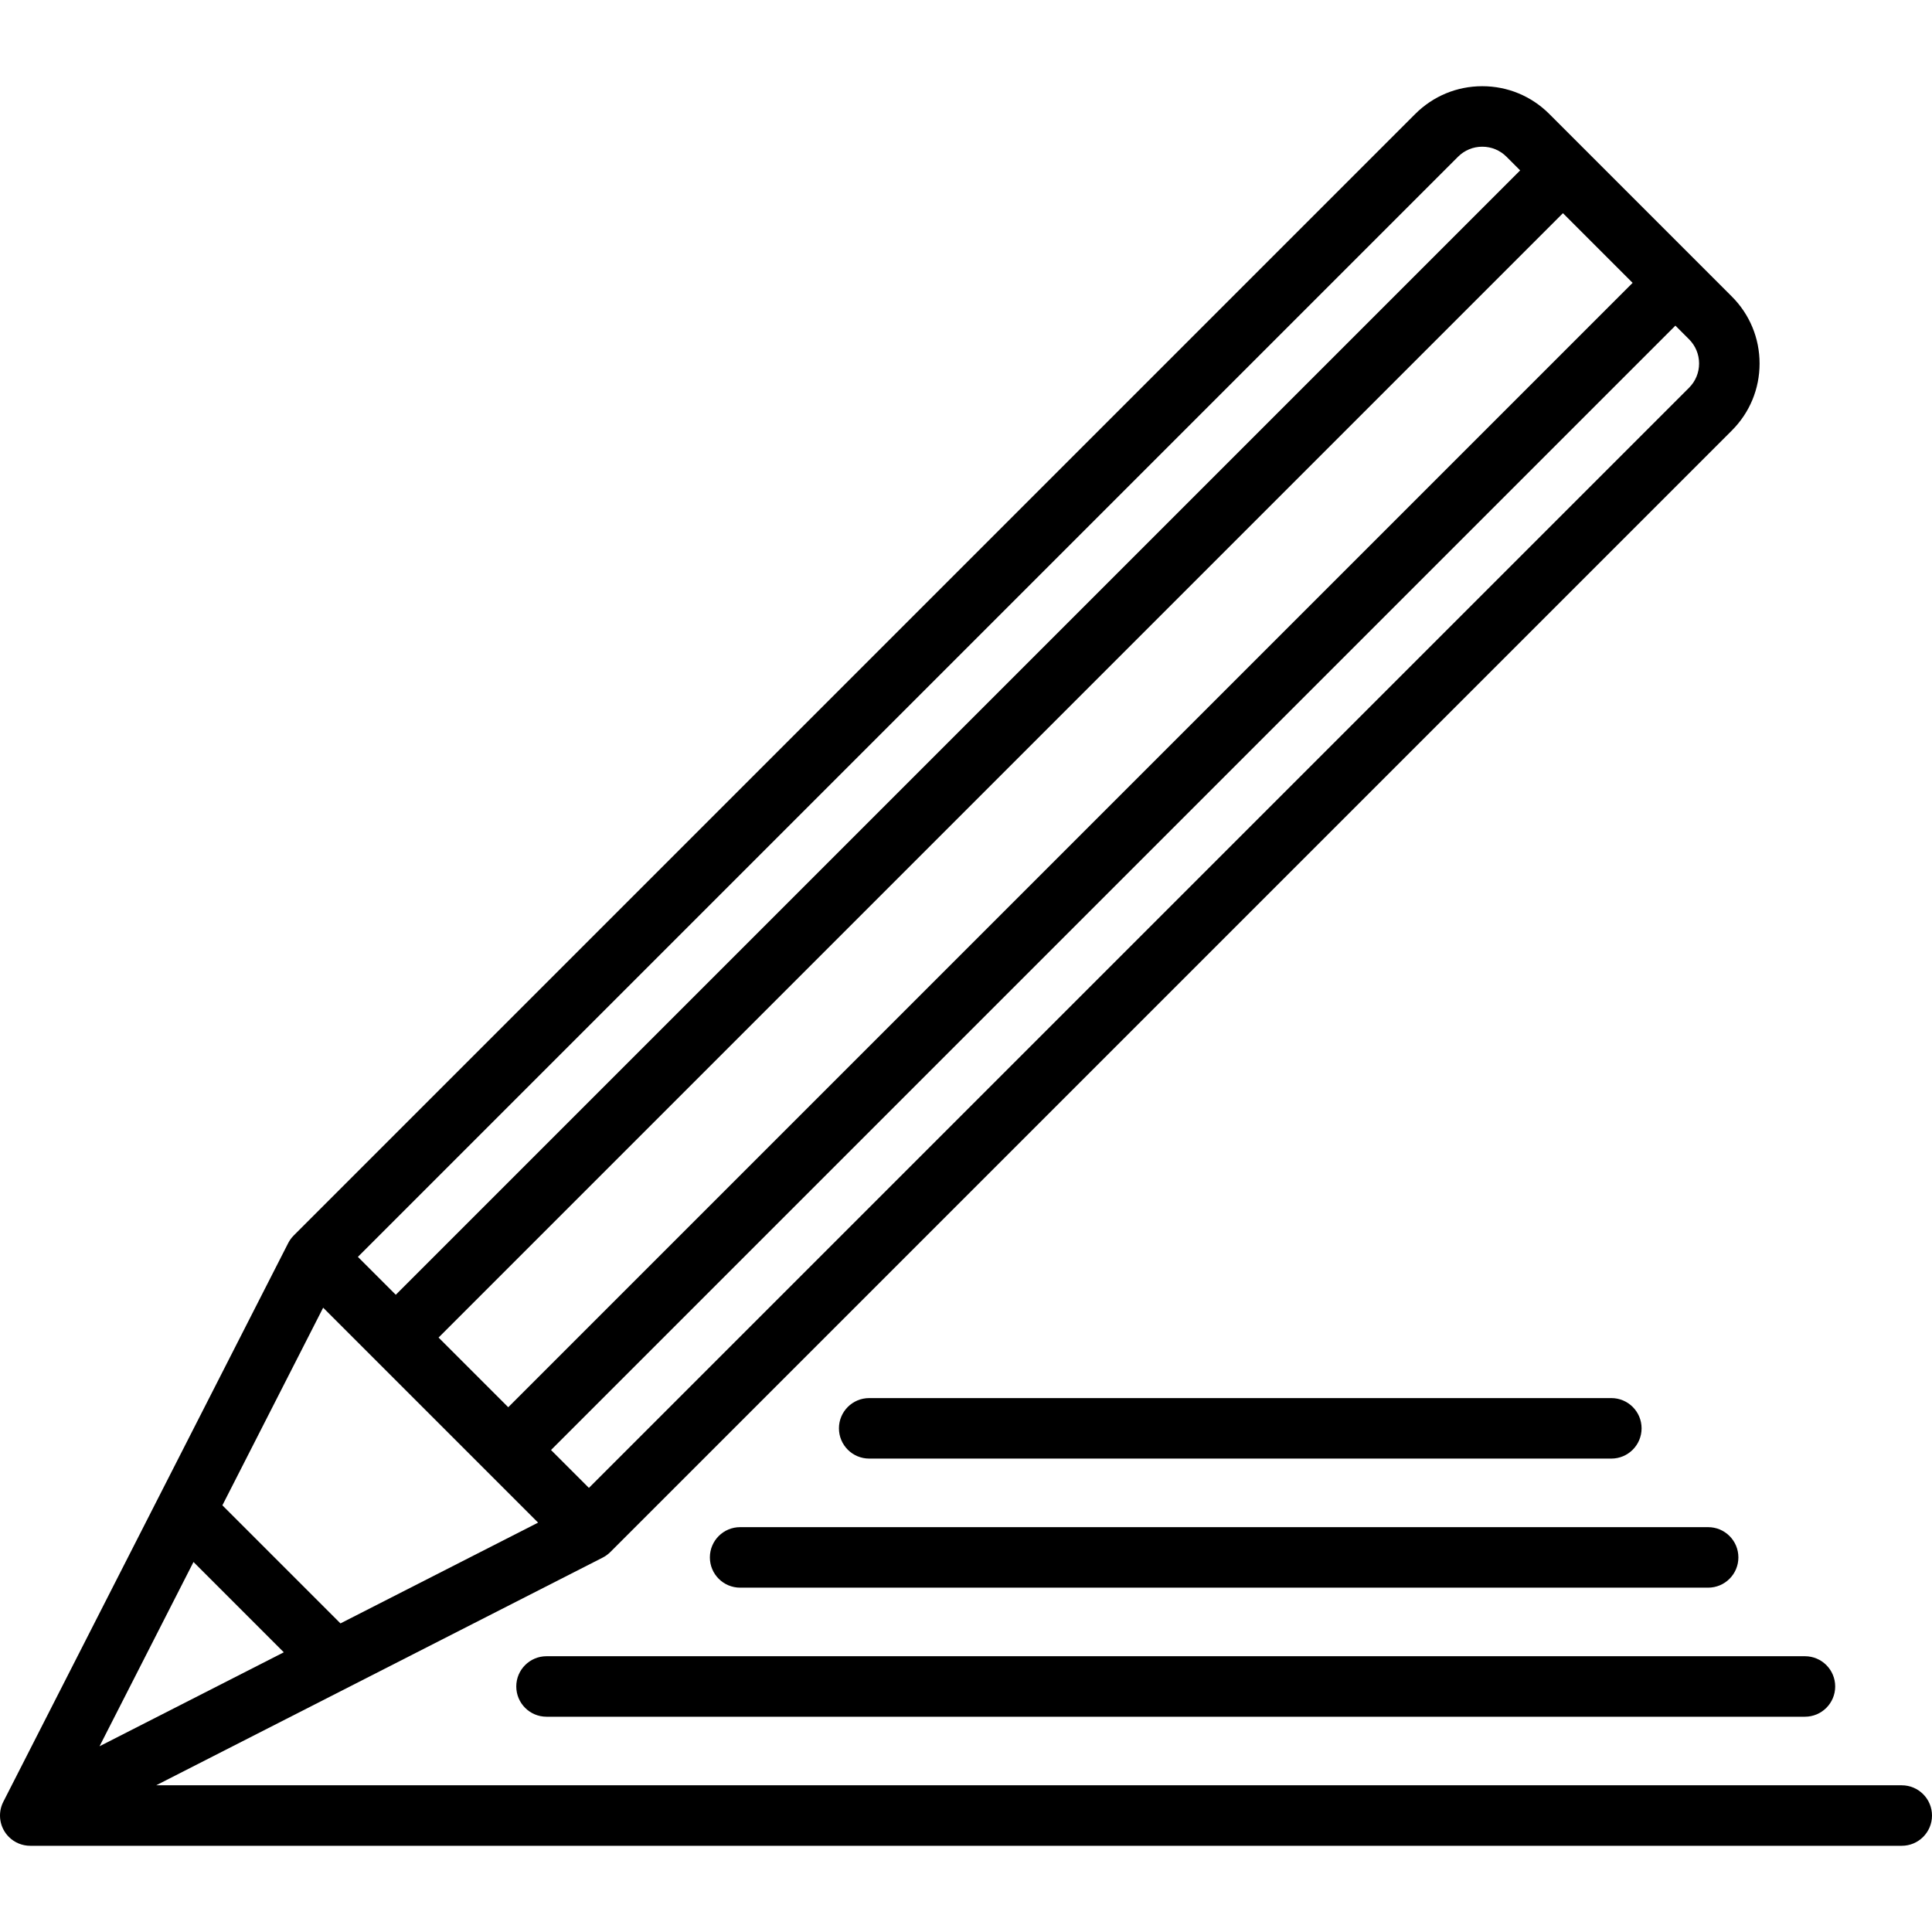
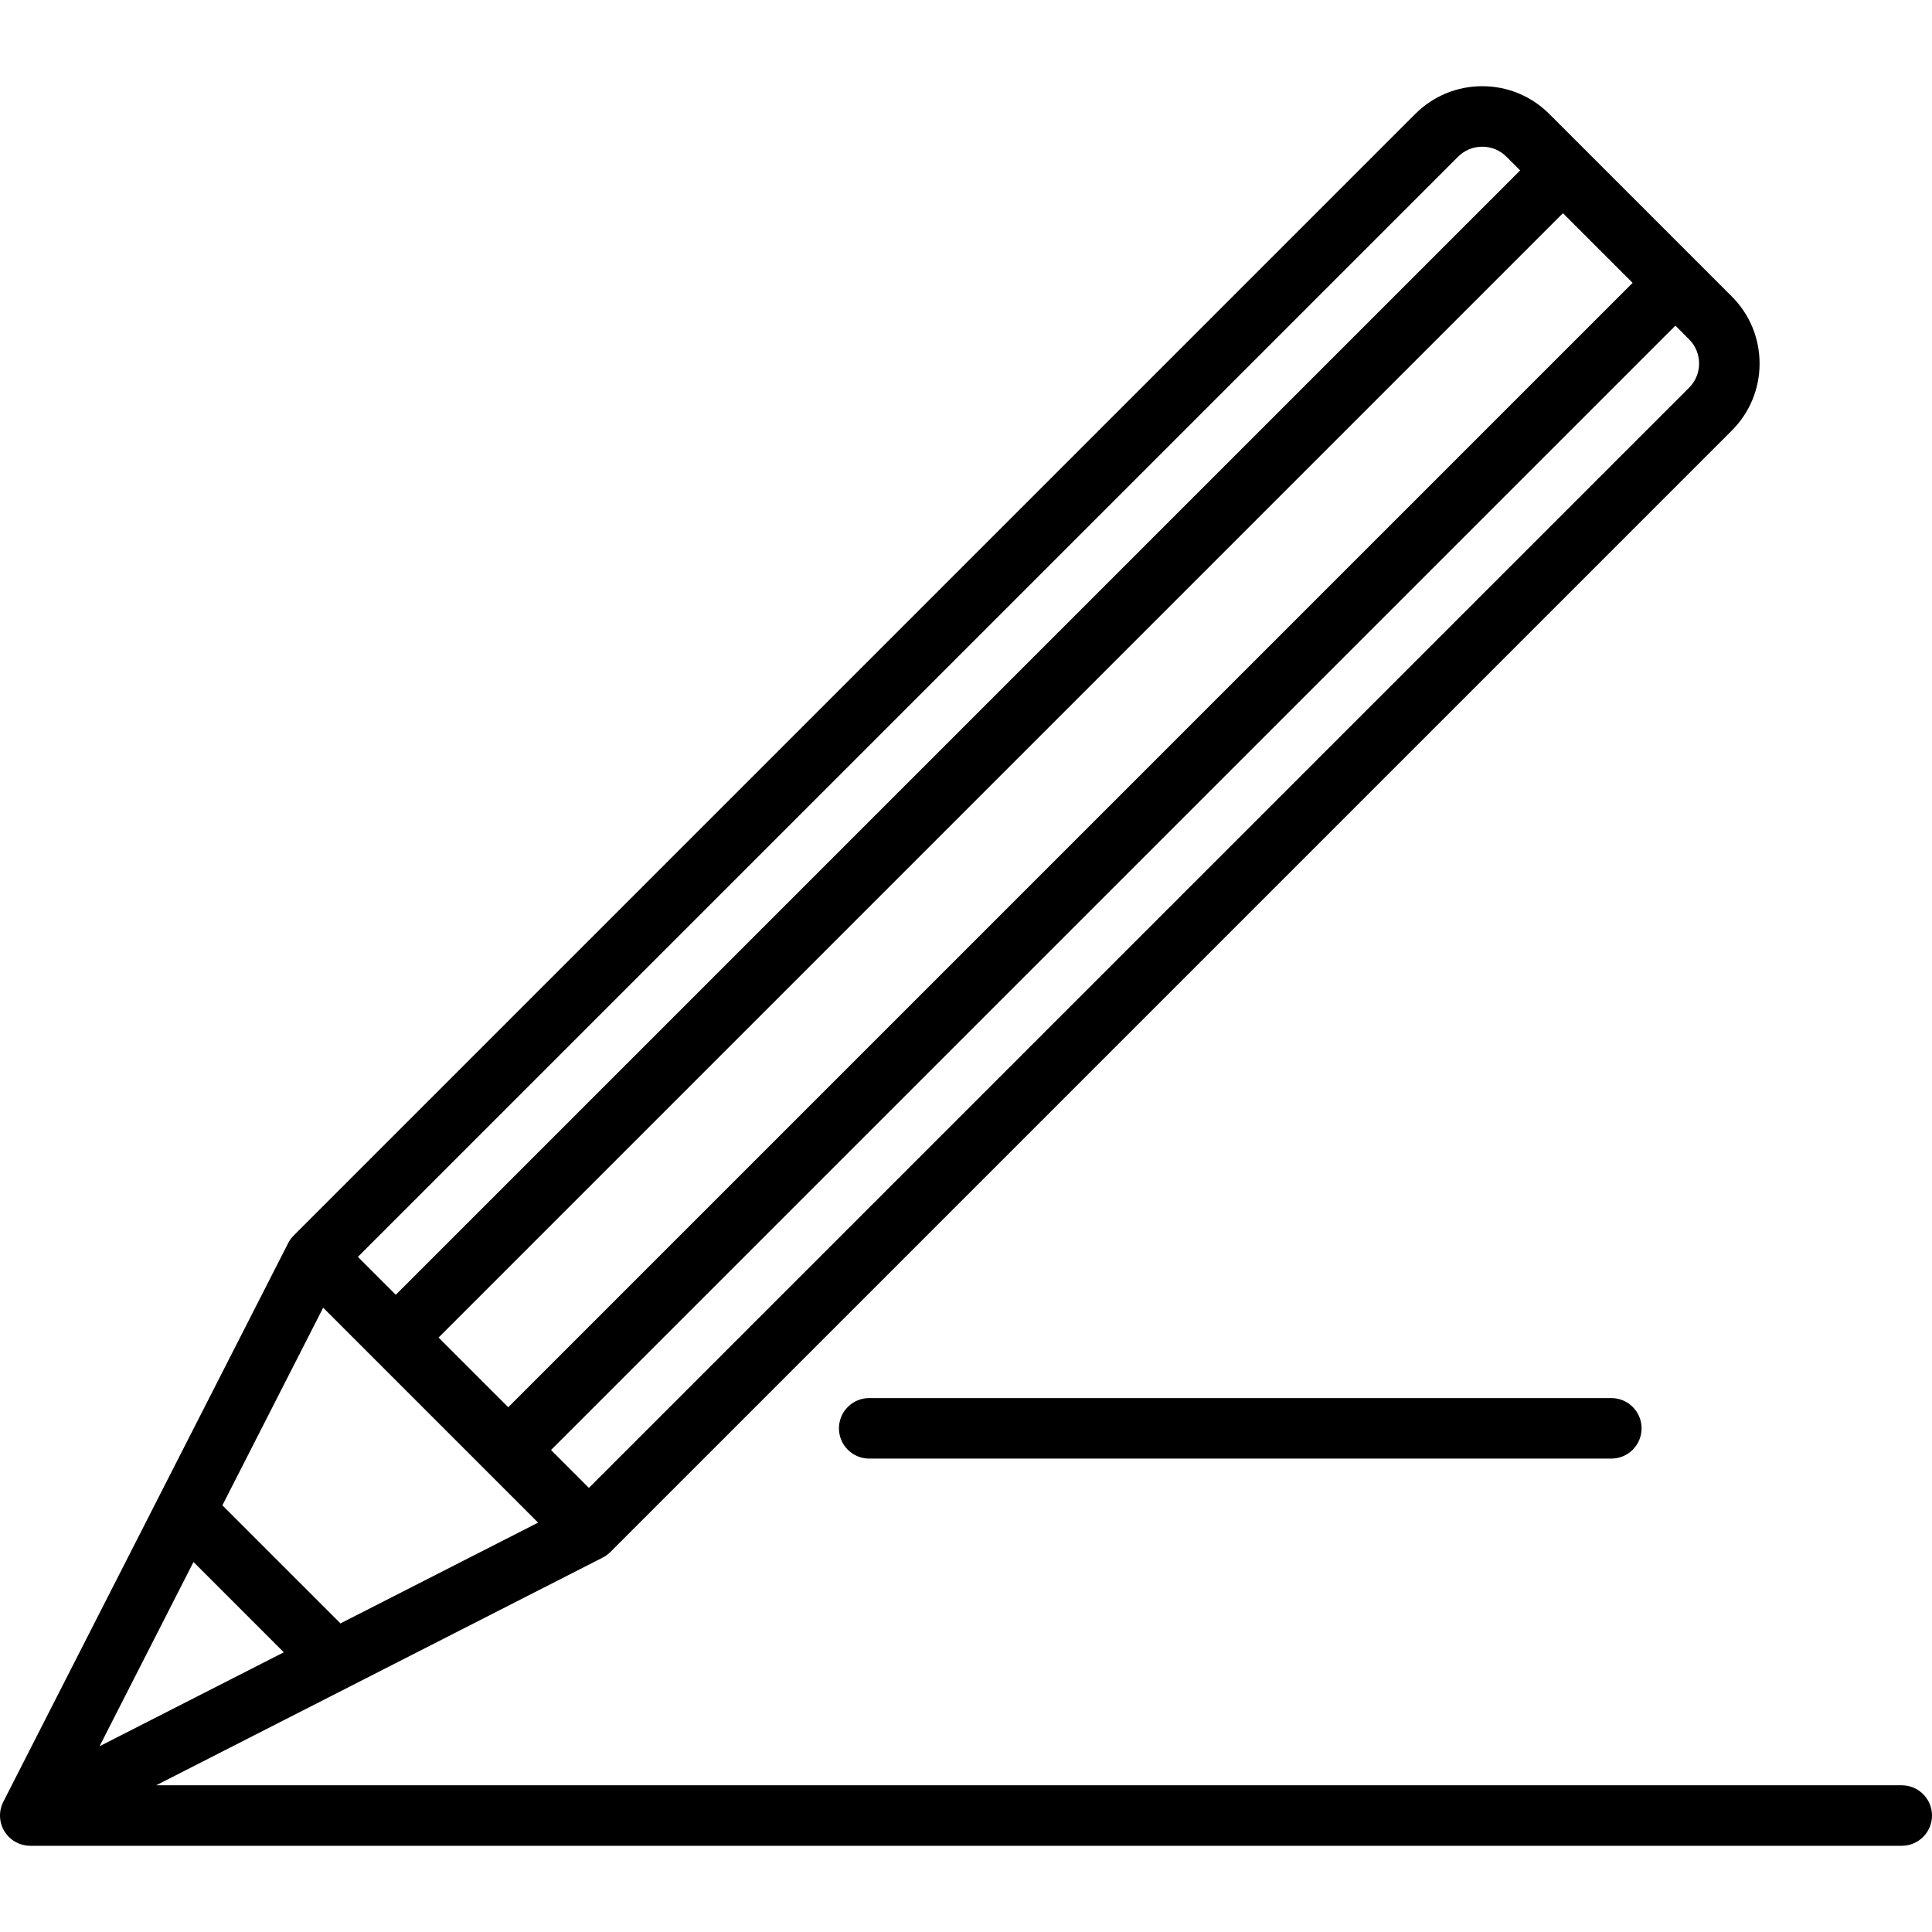
<svg xmlns="http://www.w3.org/2000/svg" fill="#000000" height="800px" width="800px" version="1.1" id="Layer_1" viewBox="0 0 512.001 512.001" xml:space="preserve">
  <g>
    <g>
      <path d="M503.983,473.122H41.386l118.323-60.335c0.749-0.382,1.433-0.879,2.027-1.473l297.215-297.215    c4.744-4.744,7.357-11.052,7.357-17.762c0-6.709-2.613-13.018-7.357-17.762L410.58,30.202c-4.744-4.744-11.052-7.357-17.762-7.357    c-6.709,0-13.018,2.613-17.762,7.357L77.841,327.418c-0.594,0.594-1.091,1.278-1.473,2.027L0.875,477.497    c-1.578,3.094-0.983,6.854,1.473,9.31c1.54,1.54,3.591,2.348,5.672,2.348c0.192,0,495.964,0,495.964,0    c4.427,0,8.017-3.589,8.017-8.017S508.41,473.122,503.983,473.122z M447.615,89.912c1.716,1.716,2.662,3.997,2.662,6.424    c0,2.427-0.945,4.708-2.661,6.425L156.069,394.308l-10.041-10.041L443.999,86.296L447.615,89.912z M414.196,56.493l18.466,18.466    L134.691,372.93l-18.466-18.466L414.196,56.493z M386.393,41.539c1.716-1.716,3.998-2.662,6.425-2.662    c2.427,0,4.708,0.945,6.424,2.662l3.616,3.616l-297.97,297.971l-10.041-10.041L386.393,41.539z M85.64,346.554l56.96,56.959    L90.226,430.22l-31.292-31.292L85.64,346.554z M51.278,413.945l23.931,23.933l-48.831,24.9L51.278,413.945z" />
    </g>
  </g>
  <g>
    <g>
-       <path d="M478.329,438.917H144.835c-4.427,0-8.017,3.588-8.017,8.017c0,4.427,3.589,8.017,8.017,8.017h333.495    c4.427,0,8.017-3.589,8.017-8.017S482.757,438.917,478.329,438.917z" />
-     </g>
+       </g>
  </g>
  <g>
    <g>
-       <path d="M452.676,404.713H196.141c-4.427,0-8.017,3.588-8.017,8.017c0,4.427,3.589,8.017,8.017,8.017h256.534    c4.427,0,8.017-3.589,8.017-8.017S457.103,404.713,452.676,404.713z" />
-     </g>
+       </g>
  </g>
  <g>
    <g>
      <path d="M427.022,370.508H230.346c-4.427,0-8.017,3.589-8.017,8.017c0,4.427,3.589,8.017,8.017,8.017h196.676    c4.427,0,8.017-3.589,8.017-8.017C435.039,374.098,431.45,370.508,427.022,370.508z" />
    </g>
  </g>
</svg>